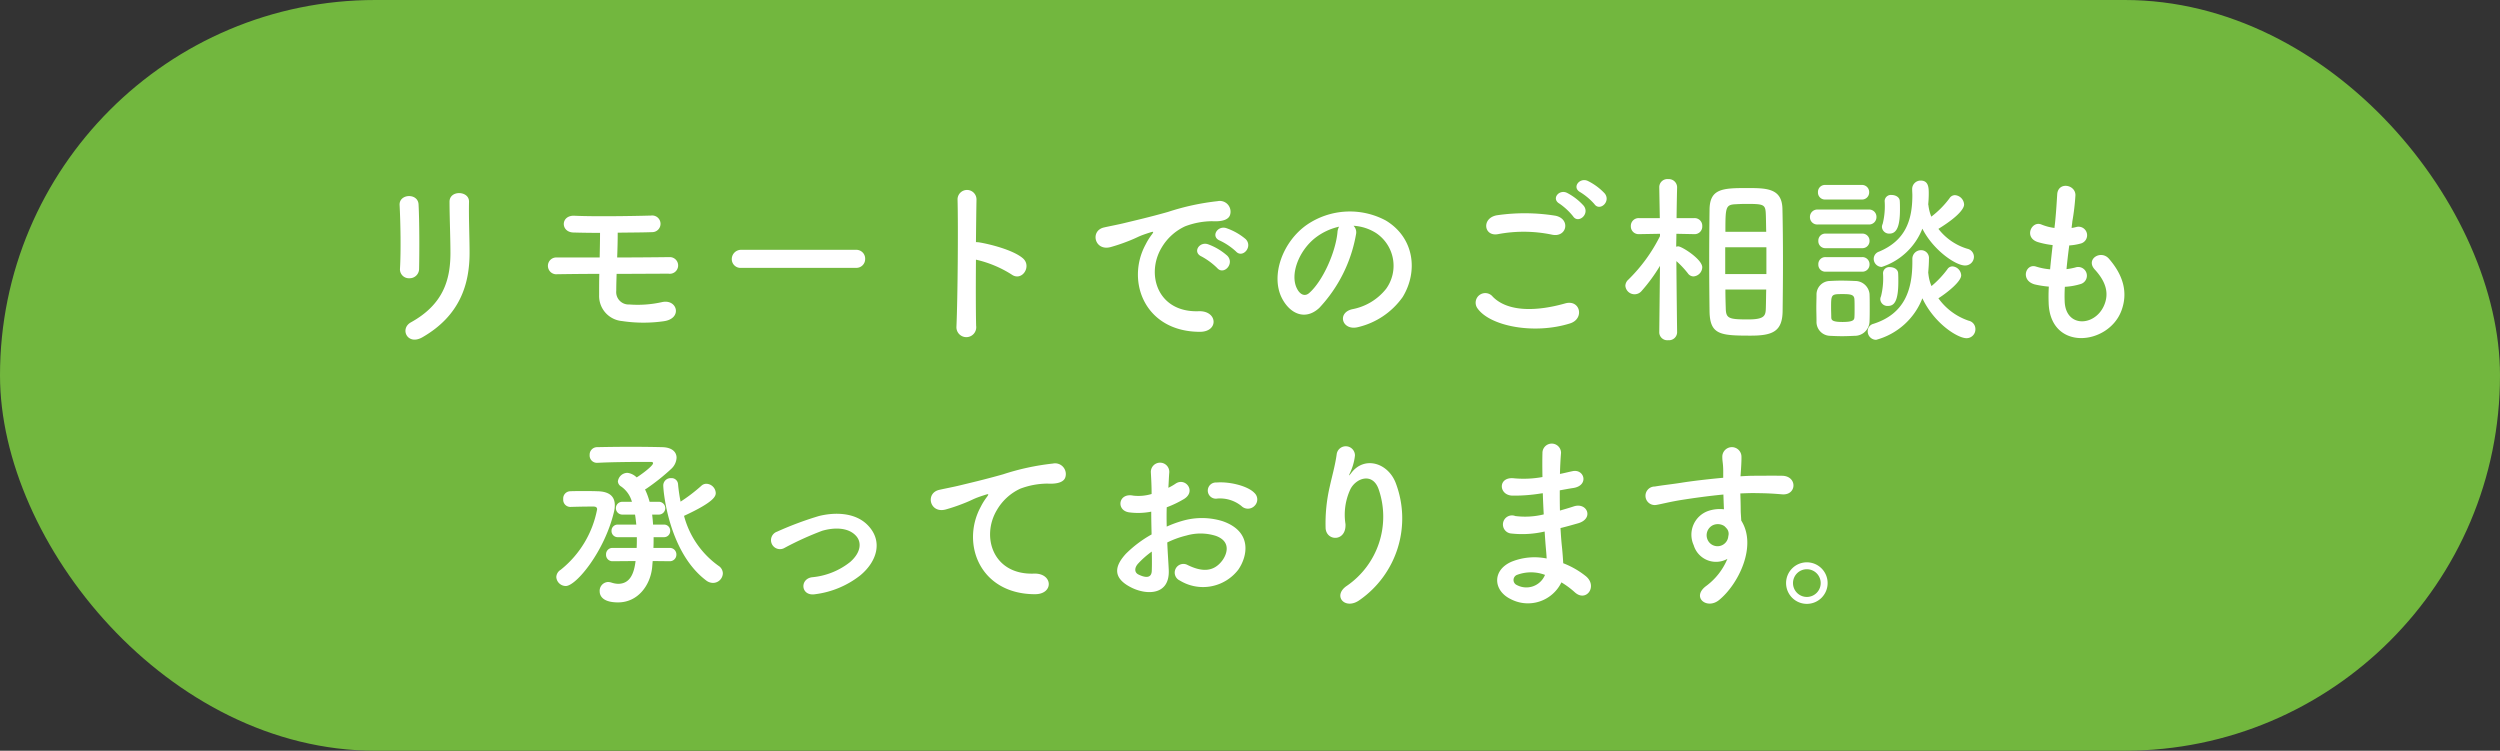
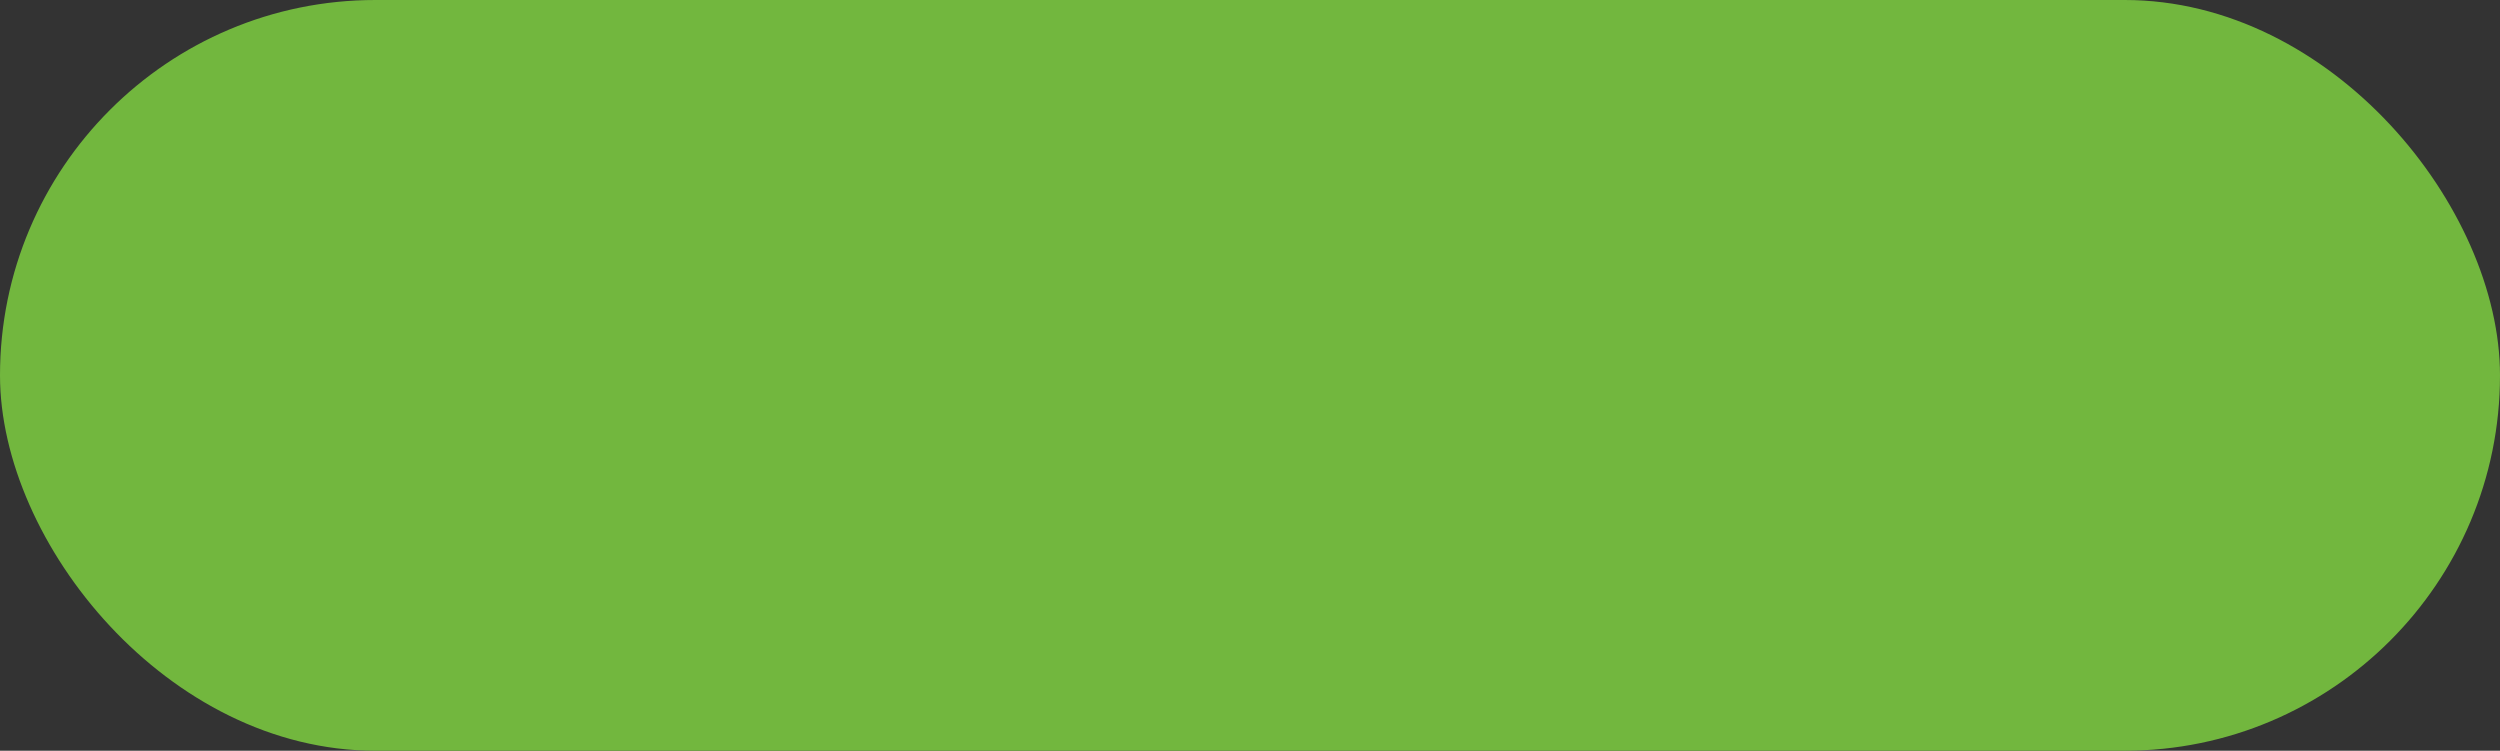
<svg xmlns="http://www.w3.org/2000/svg" width="343" height="103" viewBox="0 0 343 103">
  <rect x="0" y="0" width="343" height="103" fill="#333333" stroke="none" />
  <g id="グループ_143" data-name="グループ 143" transform="translate(-2223 7449)">
    <rect id="長方形_89" data-name="長方形 89" width="343" height="103" rx="51.5" transform="translate(2223 -7449)" fill="#72b73e" />
-     <path id="パス_1379" data-name="パス 1379" d="M-114.5-8.125c.05-2.325.05-6.6-.075-8.85-.1-1.575-2.675-1.45-2.6.1.125,2.375.2,6.3.05,8.775a1.226,1.226,0,0,0,1.3,1.275A1.293,1.293,0,0,0-114.5-8.125Zm.45,9.4c5.175-2.975,6.475-7.3,6.475-11.6,0-2.075-.125-4.875-.075-7,.025-1.525-2.675-1.625-2.675,0,0,1.975.125,5.075.125,7.025,0,3.725-1,7.075-5.425,9.525C-117.2.1-116.1,2.45-114.05,1.275Zm24.275-8.7C-89.8-6.475-89.8-5.5-89.8-4.5A3.451,3.451,0,0,0-86.65-.95a19.8,19.8,0,0,0,5.7.025c2.625-.35,1.9-3.1-.225-2.625a15.2,15.2,0,0,1-4.475.325A1.705,1.705,0,0,1-87.45-5.1c0-.725.025-1.525.05-2.325,2.5,0,5-.025,7.125-.025A1.144,1.144,0,1,0-80.1-9.725c-1.925.025-4.575.05-7.225.05.05-1.225.075-2.4.075-3.4,1.775-.025,3.5-.025,4.725-.075a1.143,1.143,0,1,0-.15-2.275c-2.725.075-7.875.15-10.5.025-1.925-.1-1.95,2.25-.15,2.3.9.025,2.2.05,3.65.05,0,1-.025,2.125-.05,3.375h-5.9a1.143,1.143,0,0,0-1.2,1.15,1.152,1.152,0,0,0,1.275,1.15C-93.925-7.4-91.9-7.425-89.775-7.425Zm35.2-.825A1.207,1.207,0,0,0-53.3-9.475a1.212,1.212,0,0,0-1.275-1.25h-15.7A1.275,1.275,0,0,0-71.6-9.45a1.2,1.2,0,0,0,1.325,1.2ZM-38.1-9.375A15.5,15.5,0,0,1-33.225-7.35c1.425,1.05,2.85-1.125,1.55-2.225-1.35-1.15-4.6-1.95-6-2.175a2.571,2.571,0,0,0-.425-.025c.025-2.45.05-4.625.075-5.85a1.3,1.3,0,0,0-2.6-.025c.1,3.6.025,13.4-.15,17.45a1.359,1.359,0,1,0,2.7-.1C-38.125-2.325-38.125-5.925-38.1-9.375ZM-2.425-10.5c.9,1,2.375-.65,1.325-1.7a8.3,8.3,0,0,0-2.65-1.5c-1.225-.4-2.2,1.2-.85,1.725A8.777,8.777,0,0,1-2.425-10.5ZM-5-8.225C-4.125-7.2-2.575-8.8-3.6-9.9a8.164,8.164,0,0,0-2.625-1.575c-1.225-.45-2.225,1.1-.9,1.675A9.572,9.572,0,0,1-5-8.225ZM-7.4.525C-4.75.55-4.925-2.4-7.55-2.3c-5.6.2-7.275-5.05-5.075-8.725A7.275,7.275,0,0,1-9.4-13.95a10.6,10.6,0,0,1,3.7-.7c1.75.1,2.3-.4,2.45-.825A1.474,1.474,0,0,0-4.95-17.4a33.45,33.45,0,0,0-6.8,1.475C-14.3-15.2-16.5-14.7-17.725-14.4c-.8.2-2.25.475-2.775.6-2,.425-1.325,3.3.875,2.7a23.717,23.717,0,0,0,2.25-.75c1.7-.65,1.275-.65,3.15-1.25.475-.15.6-.175.2.35a8.639,8.639,0,0,0-.8,1.3C-17.55-6.425-14.95.5-7.4.525Zm21.1-14.55a6.484,6.484,0,0,1,3.1,1,5.4,5.4,0,0,1,1.375,7.65,7.745,7.745,0,0,1-4.65,2.8c-2.15.5-1.375,3.025.825,2.45a10.451,10.451,0,0,0,6.1-4.125c2.175-3.575,1.55-8.175-2.325-10.5a10.445,10.445,0,0,0-10.8.575C3.975-11.85,2.3-7.2,3.875-4.1,4.975-1.95,7.075-.975,9-2.75a19.691,19.691,0,0,0,5.05-10.125A1.25,1.25,0,0,0,13.7-14.025Zm-1.975.125a1.768,1.768,0,0,0-.225.775c-.25,2.7-2,6.675-3.875,8.325-.625.55-1.275.175-1.65-.55-1.05-1.925.2-5.25,2.525-7.05A8.284,8.284,0,0,1,11.725-13.9ZM46.75-17c.725,1.05,2.3-.325,1.425-1.45a8.036,8.036,0,0,0-2.325-1.725c-1.125-.525-2.25.9-1.025,1.55A8.624,8.624,0,0,1,46.75-17Zm-1.45.25a8.026,8.026,0,0,0-2.275-1.775c-1.1-.575-2.25.8-1.05,1.475a8.711,8.711,0,0,1,1.85,1.725C44.525-14.25,46.15-15.6,45.3-16.75ZM40.95-12.8c2.025.425,2.575-2.15.475-2.6a26.541,26.541,0,0,0-7.975-.075c-2.225.325-1.9,2.975.075,2.6A19.007,19.007,0,0,1,40.95-12.8ZM43.4-.625c2.025-.625,1.425-3.325-.65-2.75C38.975-2.3,34.925-2.125,32.8-4.3a1.318,1.318,0,0,0-2.075,1.625C32.45-.25,38.45.925,43.4-.625Zm19.15-1.6C62.625.925,64.025,1.05,68.2,1.05c3,0,4.325-.575,4.375-3.325.025-2.025.05-4.35.05-6.675,0-2.675-.025-5.325-.075-7.425-.075-2.8-2.175-2.825-4.875-2.825-3.375,0-5.1.1-5.125,2.975-.025,2-.05,4.525-.05,7.05C62.5-6.675,62.525-4.175,62.55-2.225ZM58.1.6s-.075-5.875-.1-9.775A12.3,12.3,0,0,1,59.575-7.5a.955.955,0,0,0,.775.425,1.3,1.3,0,0,0,1.2-1.25c0-1.1-2.8-2.875-3.3-2.875a1.063,1.063,0,0,0-.275.05c0-.55.025-1.15.025-1.775l2.45.05h.025a1.041,1.041,0,0,0,1.075-1.1,1.047,1.047,0,0,0-1.1-1.1H58.025c.025-2.25.075-4.225.075-4.225v-.025a1.137,1.137,0,0,0-1.225-1.1,1.109,1.109,0,0,0-1.225,1.1v.025l.075,4.225h-2.85a1.068,1.068,0,0,0-1.125,1.1,1.062,1.062,0,0,0,1.1,1.1h.025l2.875-.05v.325A22.244,22.244,0,0,1,51.4-6.625,1.169,1.169,0,0,0,51-5.8a1.264,1.264,0,0,0,1.275,1.175,1.259,1.259,0,0,0,.95-.45,23.175,23.175,0,0,0,2.525-3.45L55.65.6V.625a1.1,1.1,0,0,0,1.225,1.05A1.114,1.114,0,0,0,58.1.625Zm6.625-13.8c0-3.3.025-3.7,1.325-3.775.475-.025,1-.05,1.525-.05,2.525,0,2.65.075,2.7,1.55.025.675.025,1.45.05,2.275ZM70.35-7.4H64.7v-3.675h5.65Zm-.025,2.125C70.3-4.4,70.3-3.55,70.275-2.8c-.025,1.075-.1,1.625-2.425,1.625-2.675,0-3.05-.125-3.075-1.55-.025-.75-.05-1.625-.05-2.55ZM92.55-16.95a15.2,15.2,0,0,0,.075-1.525c0-.75-.025-1.75-1.1-1.75A1.156,1.156,0,0,0,90.35-19.05V-19c0,.275.025.55.025.8,0,3.5-1,6.225-4.575,7.725a1.048,1.048,0,0,0-.725.975,1.114,1.114,0,0,0,1.1,1.125,8.984,8.984,0,0,0,5.575-5.25c1.475,2.925,4.55,5.05,5.85,5.05a1.2,1.2,0,0,0,1.225-1.2,1.145,1.145,0,0,0-.925-1.1A7.892,7.892,0,0,1,93.95-13.6c3.325-2.05,3.525-3.075,3.525-3.325a1.352,1.352,0,0,0-1.25-1.3.883.883,0,0,0-.75.425,12.562,12.562,0,0,1-2.5,2.525,6.01,6.01,0,0,1-.4-1.6Zm-5.3,4c1.1,0,1.425-1.3,1.425-3.3,0-.4,0-.8-.025-1.175-.025-.525-.575-.825-1.125-.825a.852.852,0,0,0-.95.85,10,10,0,0,1-.275,3.125.952.952,0,0,0-.1.425A.982.982,0,0,0,87.25-12.95Zm-3.825-4.675a.977.977,0,0,0,1.025-1,.977.977,0,0,0-1.025-1h-5a.956.956,0,0,0-1,1,.956.956,0,0,0,1,1Zm6.95,8.175v.4c0,3.8-1.05,7.1-5.325,8.475A1.036,1.036,0,0,0,84.25.45,1.167,1.167,0,0,0,85.4,1.625a9.442,9.442,0,0,0,6.35-5.7C93.425-.55,96.625,1.4,97.8,1.4A1.215,1.215,0,0,0,99.025.15,1.169,1.169,0,0,0,98.1-1a8.408,8.408,0,0,1-4.15-3.075c1.325-.85,3.125-2.325,3.125-3.15A1.292,1.292,0,0,0,95.9-8.45a.817.817,0,0,0-.725.4A13.264,13.264,0,0,1,93-5.75a5.7,5.7,0,0,1-.425-1.675c0-.05-.025-.1-.025-.15.05-.625.1-1.25.1-1.9a1.073,1.073,0,0,0-1.075-1.2,1.182,1.182,0,0,0-1.2,1.2Zm-6-4.75a1.01,1.01,0,0,0,1.075-1.025,1,1,0,0,0-1.075-1.025H77.4a1.01,1.01,0,0,0-1.075,1.025A1,1,0,0,0,77.4-14.2Zm-.9,3.25a.977.977,0,0,0,1.025-1,.977.977,0,0,0-1.025-1h-5a.956.956,0,0,0-1,1,.956.956,0,0,0,1,1Zm3.55,7.925c.825,0,1.425-.575,1.425-3.325,0-.4,0-.8-.025-1.175C88.4-8.05,87.85-8.35,87.3-8.35a.852.852,0,0,0-.95.85,10.176,10.176,0,0,1-.275,3.15.952.952,0,0,0-.1.425A.982.982,0,0,0,87.025-3.025Zm-3.55-4.7a.977.977,0,0,0,1.025-1,.977.977,0,0,0-1.025-1h-5a.956.956,0,0,0-1,1,.956.956,0,0,0,1,1ZM84.5-.925c.025-.55.025-1.2.025-1.85s0-1.325-.025-1.9a1.985,1.985,0,0,0-2-1.775c-.575-.025-1.25-.05-1.9-.05-.55,0-1.075.025-1.55.05a1.861,1.861,0,0,0-1.825,1.9c0,.55-.025,1.15-.025,1.75,0,.625.025,1.25.025,1.9a1.905,1.905,0,0,0,1.85,1.975c.5.025,1.075.05,1.65.05s1.175-.025,1.7-.05A2.023,2.023,0,0,0,84.5-.925ZM82.425-1.45c-.025.375-.225.625-1.65.625-1.4,0-1.5-.275-1.525-.6,0-.375-.025-.85-.025-1.3,0-1.9,0-1.925,1.6-1.925,1.075,0,1.55.075,1.6.675.025.35.025.825.025,1.275S82.45-1.8,82.425-1.45ZM111.3-5.65a9,9,0,0,0,2.225-.4,1.194,1.194,0,1,0-.8-2.25,8.52,8.52,0,0,1-1.2.225c.1-1.05.225-2.125.375-3.25a7.768,7.768,0,0,0,1.525-.25,1.174,1.174,0,1,0-.575-2.275,4.606,4.606,0,0,1-.625.125c.025-.3.075-.6.1-.9a31.487,31.487,0,0,0,.425-3.6c0-1.475-2.375-1.875-2.5-.125-.075,1.175-.125,2.125-.275,3.7-.025.3-.075.625-.1.925a7.066,7.066,0,0,1-1.8-.475c-1.325-.55-2.425,1.75-.525,2.4a11.39,11.39,0,0,0,2.075.425c-.125,1.125-.25,2.225-.35,3.325a8.761,8.761,0,0,1-1.925-.375c-1.425-.475-2.2,1.9-.175,2.45a13.624,13.624,0,0,0,1.925.3c-.05.775-.05,1.525-.025,2.225.2,6.675,8.175,5.85,9.975,1.1.95-2.525.25-4.9-1.7-7.15-1.1-1.275-3.25.05-1.95,1.475,1.4,1.525,2.1,3.175,1.225,5.05-1.3,2.775-5.2,2.925-5.35-.65A18.521,18.521,0,0,1,111.3-5.65ZM-78.15,25.775c4.225-1.95,4.35-2.725,4.35-3.15a1.328,1.328,0,0,0-1.275-1.25,1,1,0,0,0-.7.275,22.659,22.659,0,0,1-2.85,2.175,23.563,23.563,0,0,1-.35-2.425.885.885,0,0,0-.95-.8A1.014,1.014,0,0,0-81,21.575c0,.975.8,9.25,5.9,13.075a1.545,1.545,0,0,0,.925.325,1.356,1.356,0,0,0,1.35-1.325,1.26,1.26,0,0,0-.6-1.025A12.256,12.256,0,0,1-78.15,25.775Zm-2,6.225a.9.9,0,0,0,.95-.925.893.893,0,0,0-.95-.9h-2.2c.025-.5.025-1,.025-1.475h1.4a.839.839,0,0,0,.875-.875.833.833,0,0,0-.875-.85H-82.4c-.025-.475-.075-.95-.125-1.375h.85a.888.888,0,0,0,.95-.875.874.874,0,0,0-.95-.875h-1.2a9.64,9.64,0,0,0-.625-1.7c.05-.025.125-.075.175-.1a28.906,28.906,0,0,0,3.45-2.75,2.214,2.214,0,0,0,.7-1.5c0-.75-.575-1.425-2-1.45-.975-.025-2.6-.05-4.275-.05-1.7,0-3.425.025-4.6.05a1.028,1.028,0,0,0-1.05,1.075,1,1,0,0,0,1,1.075h.075c1.75-.1,4.6-.125,6.275-.125h1.1c.175,0,.25.075.25.175,0,.4-1.85,1.725-2.25,1.95a2.213,2.213,0,0,0-1.25-.625,1.333,1.333,0,0,0-1.325,1.175.87.87,0,0,0,.45.7,3.768,3.768,0,0,1,1.475,2.1h-1.275a.867.867,0,0,0-.925.875.881.881,0,0,0,.925.875h1.7c.075.425.125.9.175,1.375h-2.5a.84.84,0,0,0-.9.85.845.845,0,0,0,.9.875h2.575c0,.5,0,1-.025,1.475h-3.275a.871.871,0,0,0-.925.9.877.877,0,0,0,.925.925l3.125-.025c-.2,1.65-.725,3.125-2.4,3.125a3.17,3.17,0,0,1-.925-.175,1.681,1.681,0,0,0-.45-.075,1.208,1.208,0,0,0-1.15,1.275c0,.35.125,1.525,2.525,1.525,2.725,0,4.425-2.35,4.675-4.8.025-.3.05-.6.075-.875Zm-13.6-7.45c.8-.025,1.925-.05,2.7-.05h.475c.175,0,.5.025.5.375a13.931,13.931,0,0,1-5,8.3,1.222,1.222,0,0,0-.6,1,1.312,1.312,0,0,0,1.3,1.225c1.425,0,5.35-4.775,6.625-10.225a3.76,3.76,0,0,0,.1-.875c0-1.175-.725-1.875-2.4-1.9-.5-.025-1.2-.025-1.9-.025s-1.375,0-1.85.025a.99.99,0,0,0-.925,1.075.98.98,0,0,0,.95,1.075Zm39.8,9.375c2.275-1.9,3.125-4.675,1.025-6.85-1.75-1.825-4.625-1.8-6.725-1.275a46.2,46.2,0,0,0-5.75,2.15,1.232,1.232,0,1,0,1.075,2.2A42.924,42.924,0,0,1-59.2,27.825c1.625-.475,3.6-.5,4.675.725.75.85.675,2.225-.825,3.55a9.821,9.821,0,0,1-5.25,2.1c-1.725.25-1.525,2.65.45,2.325A12.563,12.563,0,0,0-53.95,33.925Zm23.925,2.6c2.65.025,2.5-2.925-.125-2.825-5.6.2-7.275-5.05-5.075-8.725a7.2,7.2,0,0,1,3.2-2.925,10.745,10.745,0,0,1,3.725-.7c1.75.1,2.3-.4,2.45-.825a1.474,1.474,0,0,0-1.7-1.925,33.66,33.66,0,0,0-6.825,1.475c-2.55.725-4.725,1.225-5.95,1.525-.8.2-2.25.475-2.775.6-2,.425-1.35,3.3.85,2.7A23.716,23.716,0,0,0-40,24.15c1.7-.65,1.275-.65,3.15-1.25.475-.15.6-.175.2.35a8.639,8.639,0,0,0-.8,1.3C-40.175,29.575-37.575,36.5-30.025,36.525ZM.125,24.4A1.215,1.215,0,0,0,.1,22.625c-.9-.95-3.4-1.575-5.2-1.425a1.111,1.111,0,1,0,.125,2.2,4.67,4.67,0,0,1,3.3,1.025A1.261,1.261,0,0,0,.125,24.4ZM-11.85,29.425a12.7,12.7,0,0,1,2.625-.95,6.983,6.983,0,0,1,4.05.05C-3,29.325-3.7,31.1-4.3,31.9c-1.2,1.6-2.8,1.575-4.75.625a1.192,1.192,0,1,0-1.075,2.125A6.1,6.1,0,0,0-2.1,33.15C-.825,31.3-.15,27.925-4.275,26.5a9.593,9.593,0,0,0-5.55-.025,15.39,15.39,0,0,0-2.1.775c-.025-.95-.025-1.875,0-2.65a14.452,14.452,0,0,0,2.35-1.125c1.75-1.05.225-3.025-1.125-2.125a7.513,7.513,0,0,1-1,.575c.05-.75.075-1.55.125-2.1a1.266,1.266,0,1,0-2.525.025c.05.95.1,1.75.1,2.925A6.241,6.241,0,0,1-16.525,23c-2.075-.425-2.375,2.075-.525,2.3a9.374,9.374,0,0,0,3-.1c0,1,.025,2.075.05,3.125a16.1,16.1,0,0,0-3.525,2.65c-1.325,1.45-2.15,3.225.825,4.675,2.05,1,5.25,1.05,5.05-2.525C-11.7,32.05-11.8,30.75-11.85,29.425Zm-2.125,1.25c.025,1.025.025,1.95,0,2.625-.025.975-.75,1.05-1.825.525-.575-.275-.575-.925-.05-1.5A12.273,12.273,0,0,1-13.975,30.675ZM14.575,37.3a13.653,13.653,0,0,0,4.95-15.95c-1.025-2.825-4.275-3.85-6.1-1.5-.25.325-.5.65-.175-.025A7.5,7.5,0,0,0,13.9,17.5a1.259,1.259,0,0,0-2.5-.225c-.2,1.525-.675,3.175-.95,4.45A22.235,22.235,0,0,0,9.875,27.5c.15,1.8,2.85,1.825,2.725-.6a8.268,8.268,0,0,1,.65-4.725c.725-1.55,3.1-2.475,3.925.025a11.514,11.514,0,0,1-4.35,13.15C10.725,36.725,12.55,38.8,14.575,37.3Zm25.1-14.625c.025.975.075,1.95.125,2.9a10.653,10.653,0,0,1-3.9.225,1.244,1.244,0,1,0-.525,2.4,13.593,13.593,0,0,0,4.55-.275c.05.775.1,1.475.15,2.075.05.575.1,1.1.125,1.625a8.448,8.448,0,0,0-4.775.425c-2.725,1.15-2.575,3.95-.2,5.125a5.1,5.1,0,0,0,7-2.275,11.51,11.51,0,0,1,1.825,1.35c1.575,1.45,3.2-.825,1.525-2.2a11.626,11.626,0,0,0-3.1-1.775c-.05-.9-.125-1.8-.2-2.475-.075-.725-.125-1.5-.175-2.35.725-.175,1.525-.4,2.4-.65,2.225-.625,1.275-2.925-.575-2.325-.675.225-1.3.4-1.9.575C42,24.125,42,23.2,42,22.275c.575-.1,1.2-.225,1.875-.325,2.175-.35,1.5-2.675-.15-2.3-.6.125-1.175.275-1.7.375.025-1,.075-2,.15-2.9a1.275,1.275,0,0,0-2.55.025c-.025.8-.025,1.975,0,3.3a14.379,14.379,0,0,1-3.875.175C33.475,20.35,33.575,22.95,35.5,23a22.492,22.492,0,0,0,3.925-.3Zm.3,11.2a2.764,2.764,0,0,1-3.85,1.4A.756.756,0,0,1,36.2,33.85,5.444,5.444,0,0,1,39.975,33.875ZM65,31.675a8.876,8.876,0,0,1-2.85,3.675c-2.175,1.55,0,3.325,1.675,2,2.65-2.125,5.3-7.425,3.075-10.925-.025-.55-.075-1.075-.075-1.425,0-.725-.025-1.5-.05-2.3.65-.025,1.25-.05,1.825-.05,1.55.025,2.15.025,3.925.175,2,.15,2.1-2.5,0-2.55-1.7-.025-2.575,0-3.8,0-.55,0-1.2.025-1.925.075,0-.125.025-.25.025-.375.05-.675.125-1.825.1-2.4a1.314,1.314,0,0,0-2.625.075c0,.8.15.9.125,2.45v.45c-2.2.2-4.45.475-5.7.675-1.05.175-2.675.35-3.675.525a1.272,1.272,0,1,0,.2,2.525c.75-.125,1.925-.45,3.725-.725,1.3-.2,3.375-.5,5.475-.7.025.725.05,1.475.075,2.025a4.954,4.954,0,0,0-2.15.225,3.452,3.452,0,0,0-2,4.7A3.194,3.194,0,0,0,65,31.675ZM64.975,27.6a1.13,1.13,0,0,1,.15.95,1.486,1.486,0,0,1-2.875.425,1.533,1.533,0,0,1,.725-1.9,1.629,1.629,0,0,1,1.6.1A3.219,3.219,0,0,1,64.975,27.6ZM78.75,35a2.85,2.85,0,1,0-2.85,2.85A2.849,2.849,0,0,0,78.75,35Zm-.95,0A1.9,1.9,0,0,1,74,35a1.9,1.9,0,0,1,3.8,0Z" transform="translate(2395 -7404)" fill="#fff" />
  </g>
</svg>